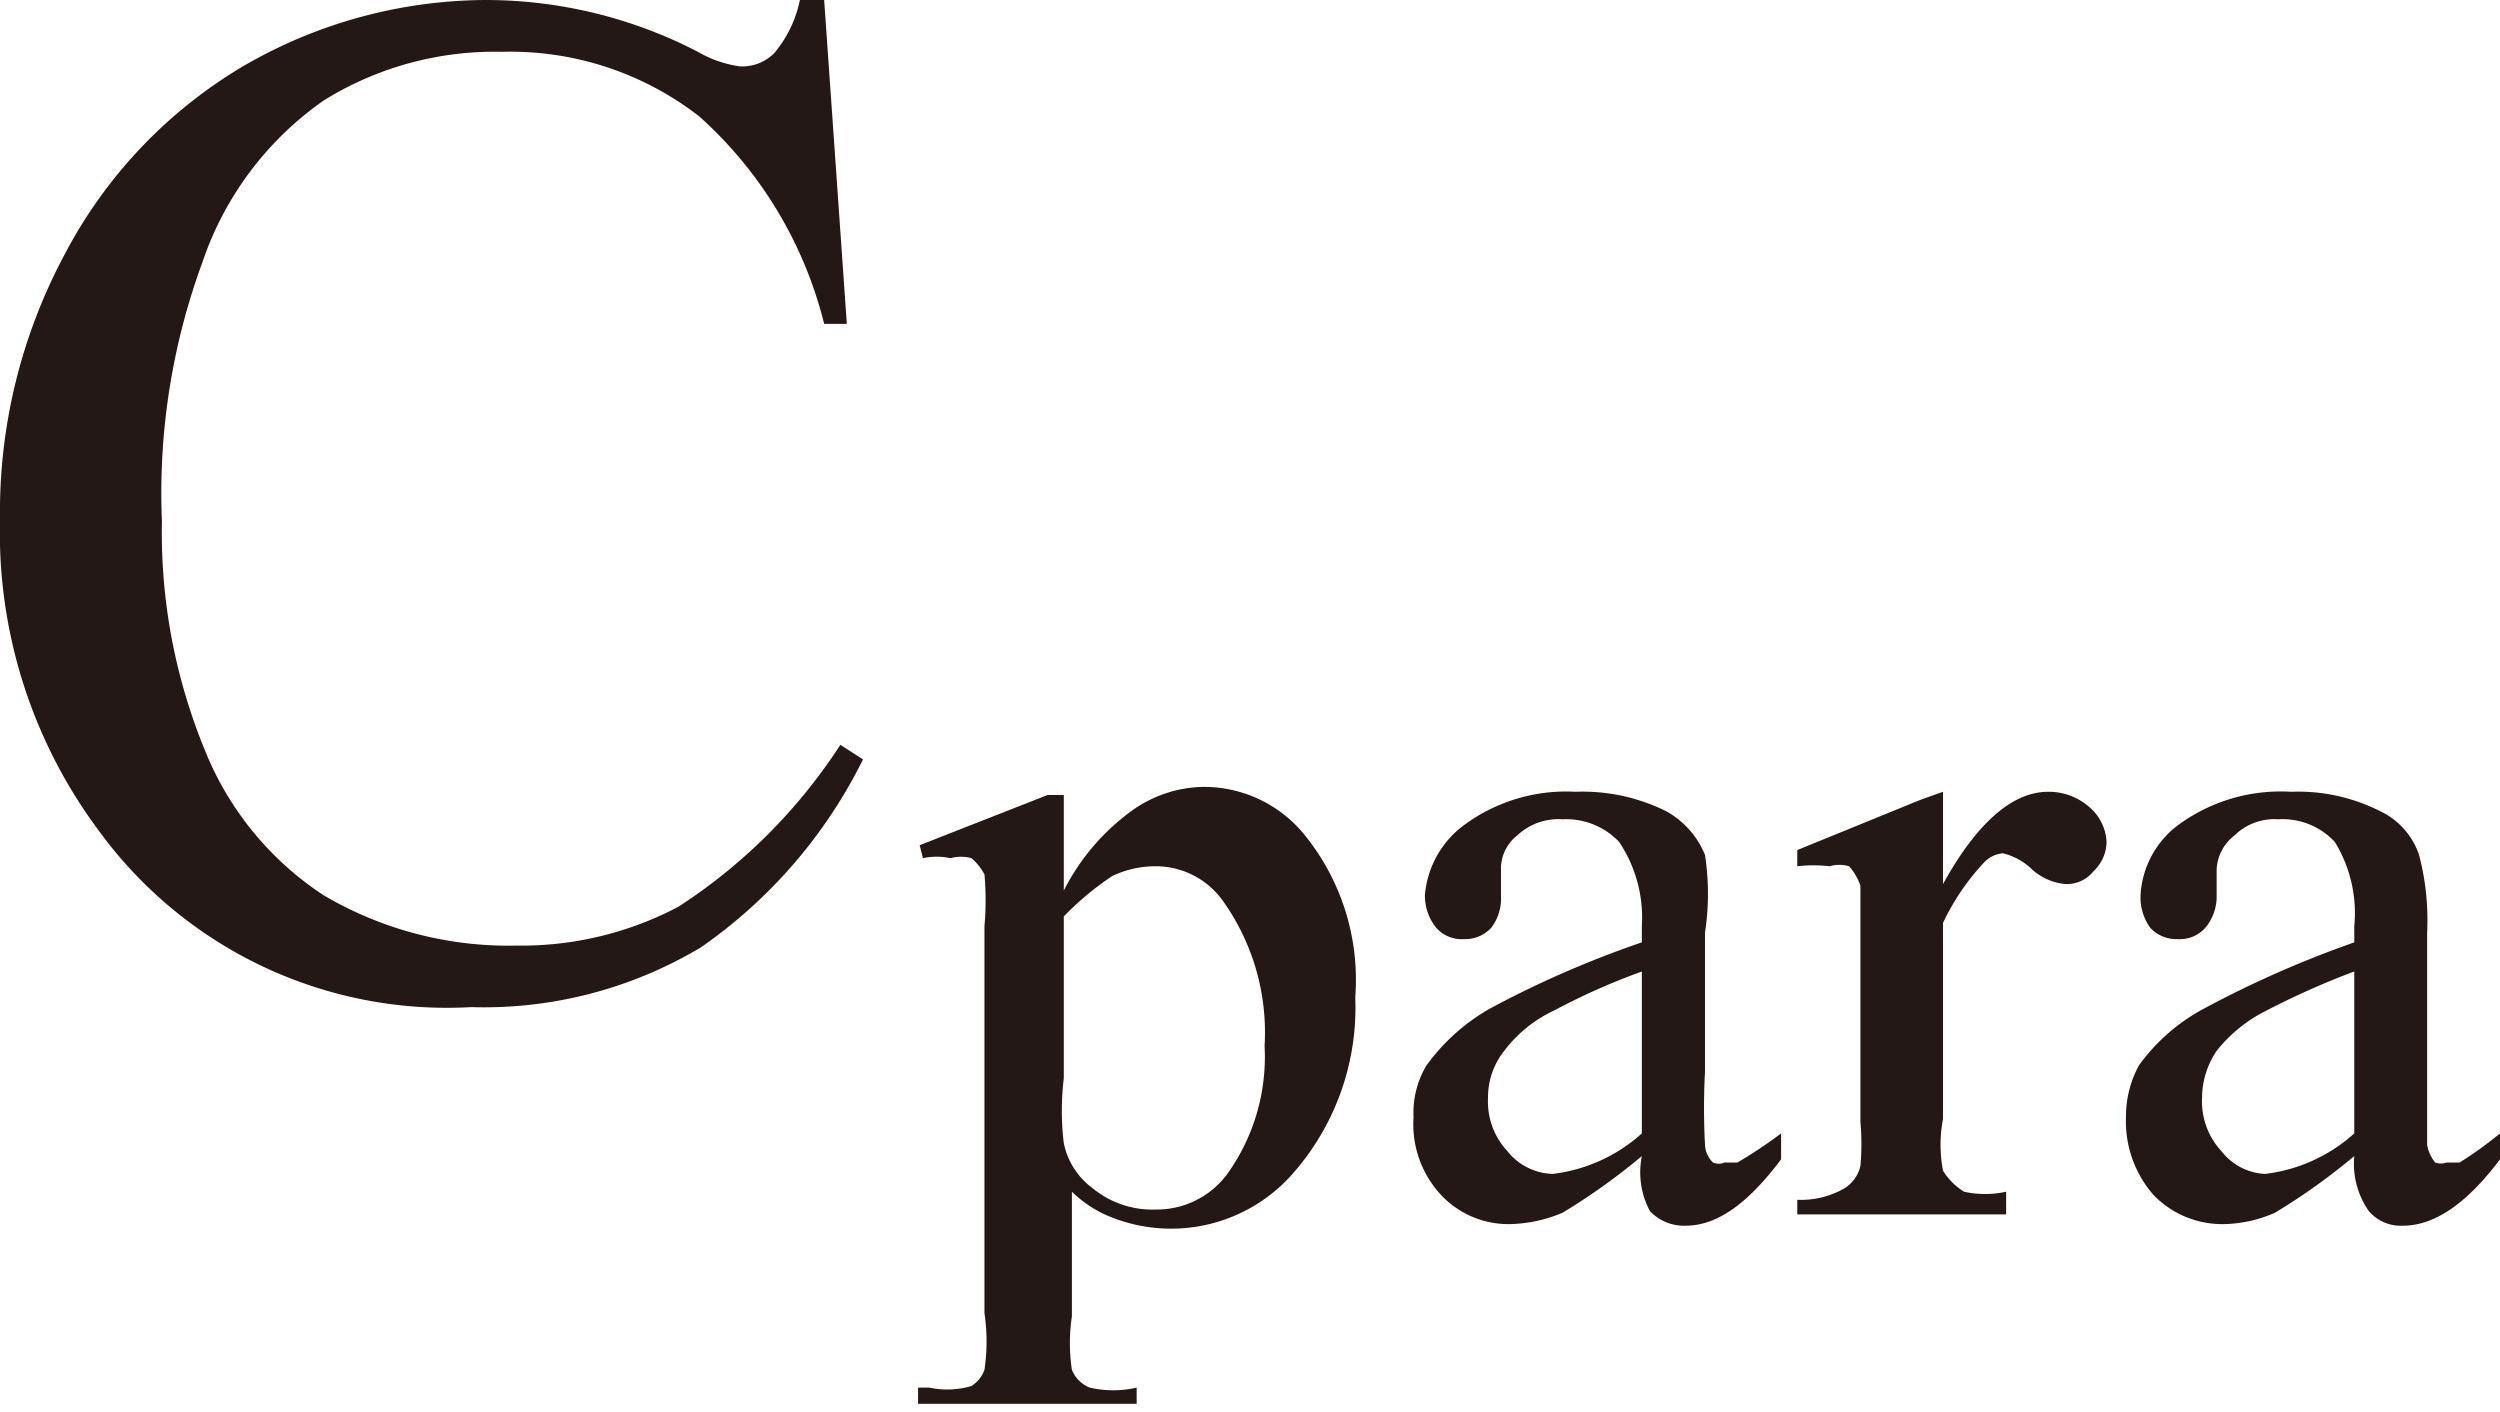
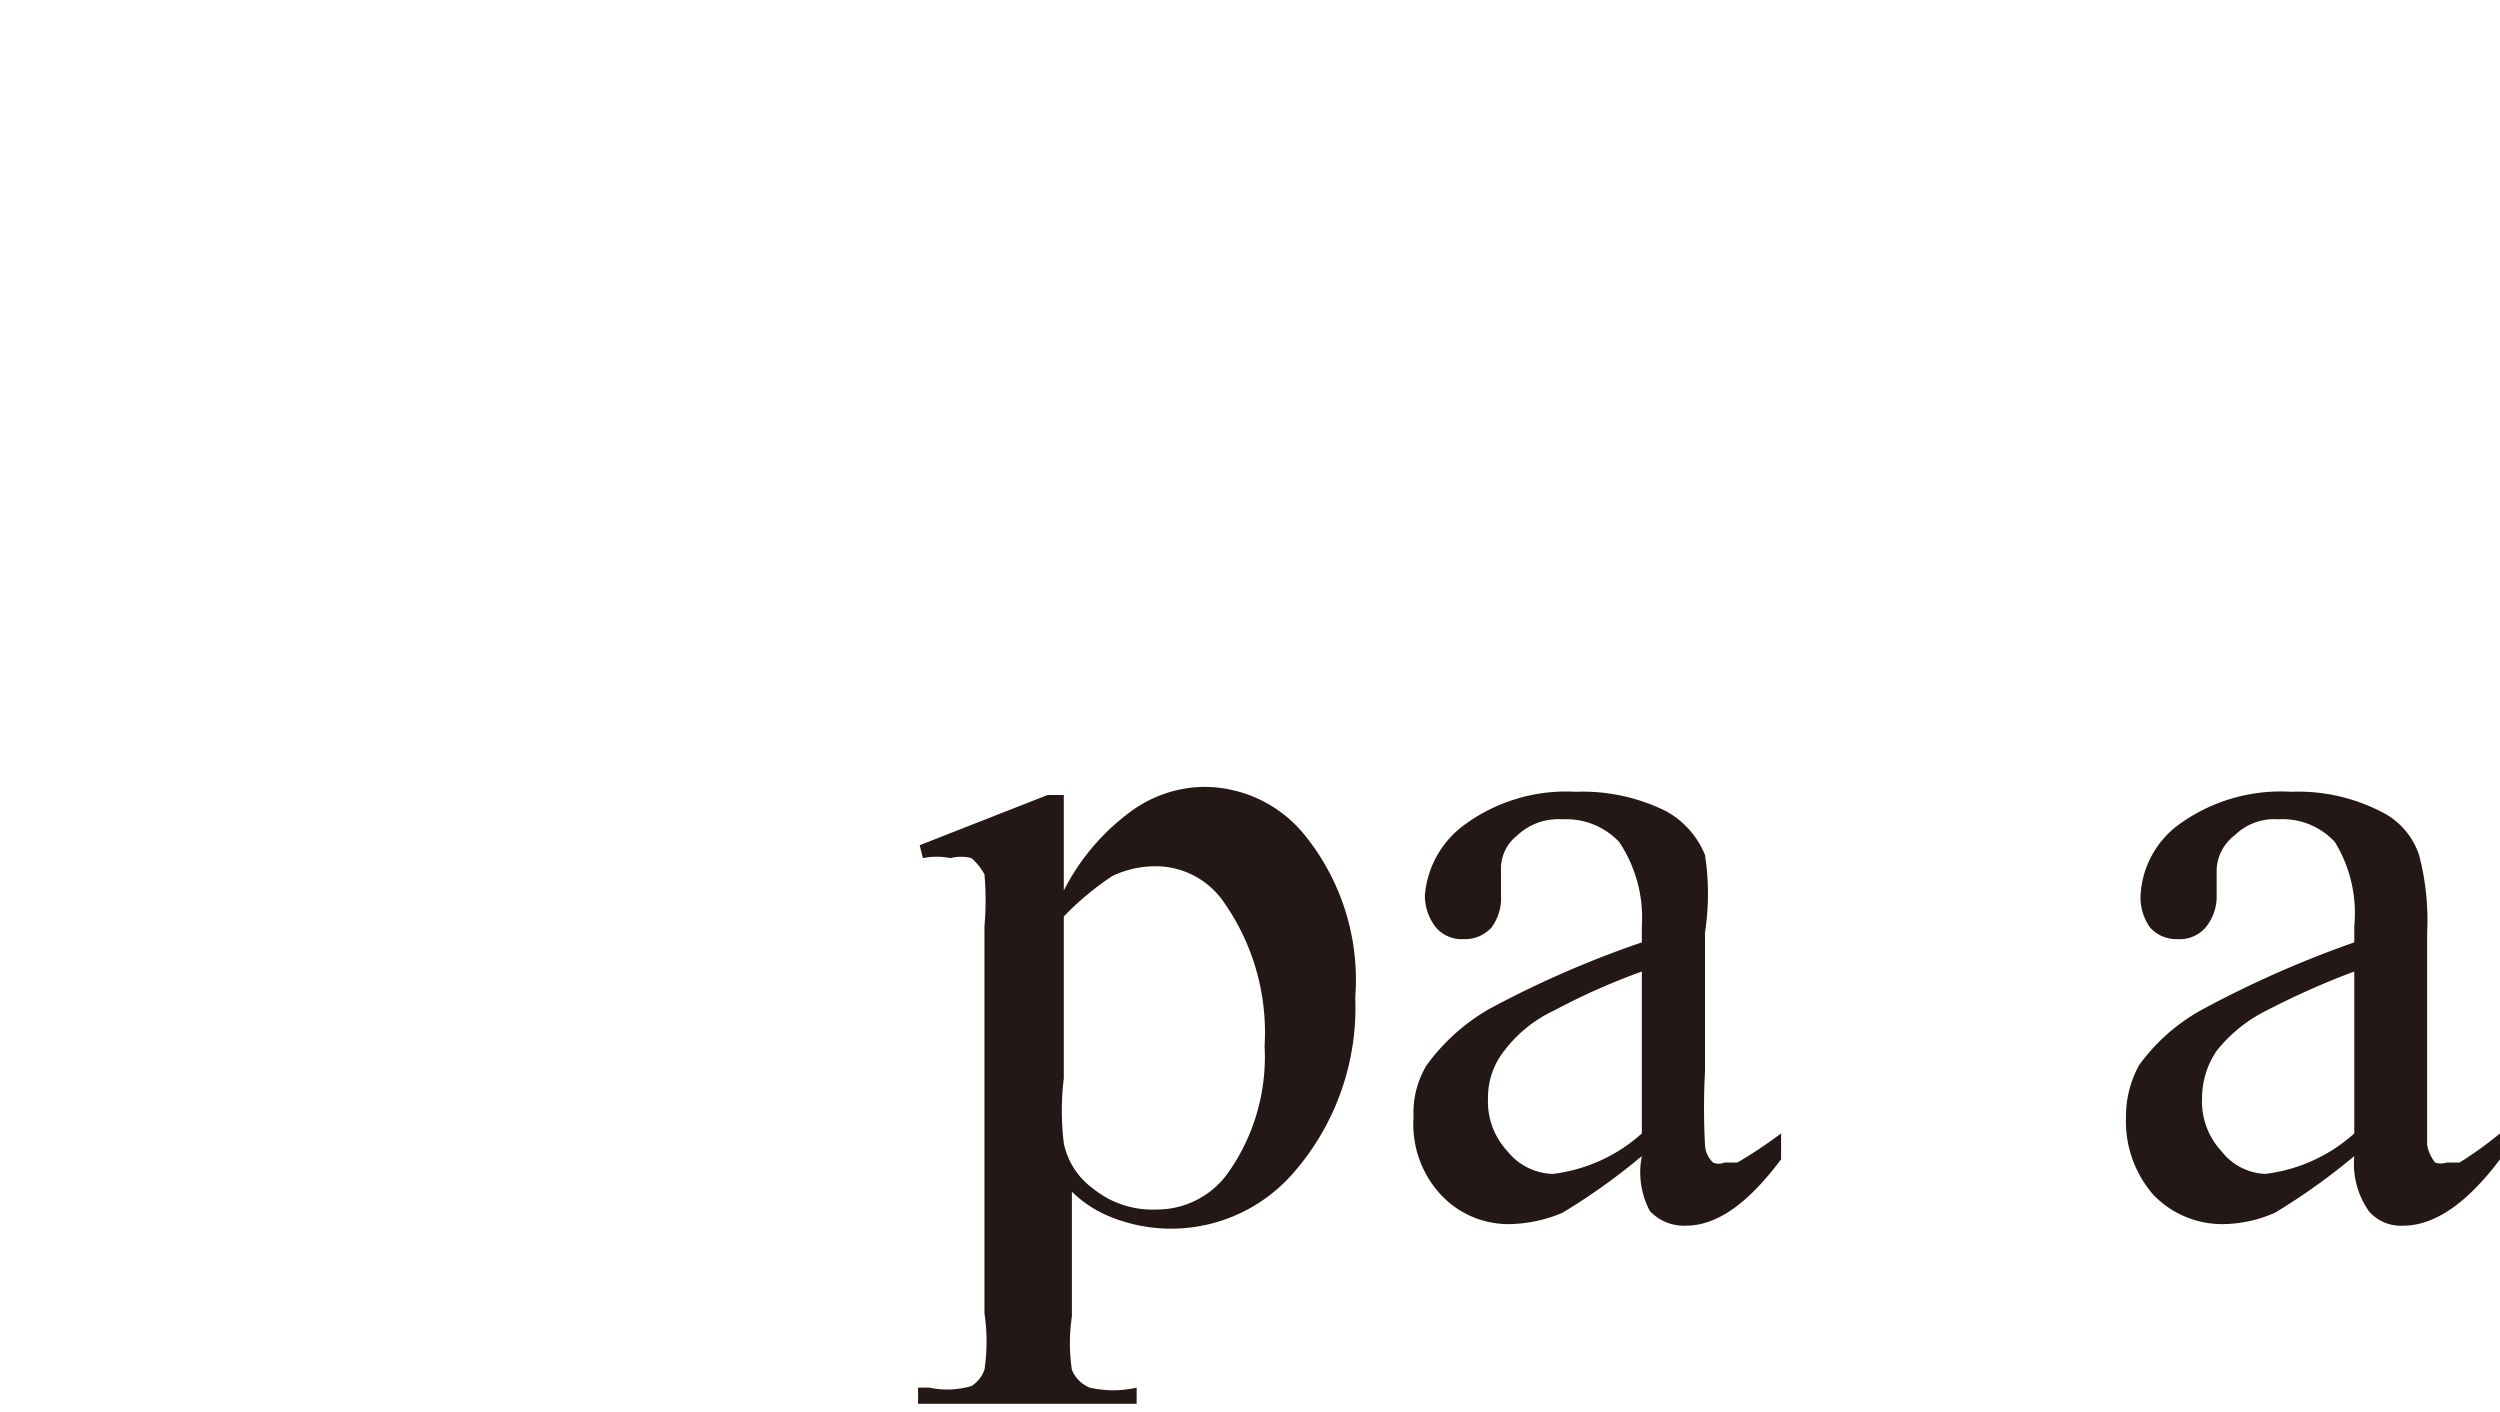
<svg xmlns="http://www.w3.org/2000/svg" viewBox="0 0 15.44 8.72">
  <defs>
    <style>.cls-1{fill:#231815;}</style>
  </defs>
  <title>20191129-052-003-Cpara</title>
  <g id="レイヤー_2" data-name="レイヤー 2">
    <g id="レイヤー_1-2" data-name="レイヤー 1">
-       <path class="cls-1" d="M5.09,0l.14,2H5.09A2.54,2.54,0,0,0,4.32.72,1.9,1.9,0,0,0,3.1.32,2,2,0,0,0,2,.62a2,2,0,0,0-.75,1A4.13,4.13,0,0,0,1,3.22a3.53,3.53,0,0,0,.26,1.4A1.93,1.93,0,0,0,2,5.53a2.25,2.25,0,0,0,1.19.31,2.08,2.08,0,0,0,1-.24,3.38,3.38,0,0,0,1-1l.14.09a3.07,3.07,0,0,1-1,1.16,2.61,2.61,0,0,1-1.42.37A2.66,2.66,0,0,1,.61,5.13,3.08,3.08,0,0,1,0,3.21,3.37,3.37,0,0,1,.4,1.57,2.93,2.93,0,0,1,1.5.41,3,3,0,0,1,3,0,2.85,2.85,0,0,1,4.31.32a.71.71,0,0,0,.26.09A.28.28,0,0,0,4.78.33.73.73,0,0,0,4.94,0Z" />
      <path class="cls-1" d="M5.68,5.22l.79-.31h.1V5.5A1.38,1.38,0,0,1,7,5a.78.78,0,0,1,.42-.14.8.8,0,0,1,.64.3,1.42,1.42,0,0,1,.31,1A1.55,1.55,0,0,1,8,7.23a1,1,0,0,1-1.13.29.73.73,0,0,1-.25-.16v.77a1.11,1.11,0,0,0,0,.33.2.2,0,0,0,.11.11.65.65,0,0,0,.29,0v.1H5.67v-.1h.07A.53.53,0,0,0,6,8.56a.2.2,0,0,0,.08-.1,1.19,1.19,0,0,0,0-.35V5.72a1.81,1.81,0,0,0,0-.32A.36.36,0,0,0,6,5.3a.25.25,0,0,0-.13,0,.41.41,0,0,0-.17,0Zm.89.44v1a1.65,1.65,0,0,0,0,.4.46.46,0,0,0,.18.28.58.58,0,0,0,.39.13.54.54,0,0,0,.44-.22,1.24,1.24,0,0,0,.23-.79,1.4,1.4,0,0,0-.26-.9.51.51,0,0,0-.42-.21.62.62,0,0,0-.26.06A1.8,1.8,0,0,0,6.57,5.66Z" />
      <path class="cls-1" d="M10.14,7.14a3.91,3.91,0,0,1-.49.35.88.88,0,0,1-.32.07.57.57,0,0,1-.43-.18.64.64,0,0,1-.17-.48.57.57,0,0,1,.08-.32,1.24,1.24,0,0,1,.39-.35,6.27,6.27,0,0,1,.94-.41v-.1A.84.84,0,0,0,10,5.2a.45.45,0,0,0-.35-.14.37.37,0,0,0-.28.1.26.26,0,0,0-.1.21v.16a.3.3,0,0,1-.06.2.22.22,0,0,1-.17.07.21.21,0,0,1-.17-.07.32.32,0,0,1-.07-.2.6.6,0,0,1,.25-.44,1.06,1.06,0,0,1,.68-.2,1.16,1.16,0,0,1,.56.12.54.54,0,0,1,.24.27,1.58,1.58,0,0,1,0,.48v.86a4.28,4.28,0,0,0,0,.45.16.16,0,0,0,.05.11.09.09,0,0,0,.07,0l.08,0A2.85,2.85,0,0,0,11,7v.16c-.21.28-.4.41-.59.41a.29.29,0,0,1-.22-.09A.51.51,0,0,1,10.14,7.14Zm0-.18V6a4.11,4.11,0,0,0-.54.24.82.82,0,0,0-.31.25.46.46,0,0,0-.1.29.45.45,0,0,0,.12.33.37.37,0,0,0,.28.14A1,1,0,0,0,10.14,7Z" />
-       <path class="cls-1" d="M12,4.89v.57c.21-.38.43-.57.65-.57a.38.38,0,0,1,.26.1.3.3,0,0,1,.1.21.25.25,0,0,1-.08.18.21.21,0,0,1-.17.08.35.35,0,0,1-.22-.1.39.39,0,0,0-.17-.09.18.18,0,0,0-.11.05A1.44,1.44,0,0,0,12,5.7V6.91a.85.85,0,0,0,0,.32.4.4,0,0,0,.13.13.6.6,0,0,0,.26,0V7.5H11.1V7.41a.54.54,0,0,0,.29-.07.22.22,0,0,0,.1-.14,1.5,1.5,0,0,0,0-.27V6c0-.29,0-.47,0-.53a.35.35,0,0,0-.07-.12.21.21,0,0,0-.12,0,.88.88,0,0,0-.2,0l0-.1.76-.31Z" />
      <path class="cls-1" d="M14.54,7.14a3.91,3.91,0,0,1-.49.35.82.82,0,0,1-.31.07.59.59,0,0,1-.44-.18.69.69,0,0,1-.17-.48.66.66,0,0,1,.08-.32,1.18,1.18,0,0,1,.4-.35,6.54,6.54,0,0,1,.93-.41v-.1a.84.84,0,0,0-.12-.52.44.44,0,0,0-.35-.14.35.35,0,0,0-.27.1.28.28,0,0,0-.11.21v.16a.3.3,0,0,1-.07.2.21.21,0,0,1-.17.07.22.22,0,0,1-.17-.07.32.32,0,0,1-.06-.2.58.58,0,0,1,.24-.44,1.07,1.07,0,0,1,.69-.2,1.12,1.12,0,0,1,.55.12.46.46,0,0,1,.24.27,1.58,1.58,0,0,1,.05.48v.86c0,.25,0,.39,0,.45a.23.23,0,0,0,.05.11.11.11,0,0,0,.07,0l.08,0A2.37,2.37,0,0,0,15.44,7v.16c-.21.28-.41.41-.6.41a.26.26,0,0,1-.21-.09A.51.51,0,0,1,14.54,7.14Zm0-.18V6a4.89,4.89,0,0,0-.54.24.91.91,0,0,0-.31.25.52.52,0,0,0-.09.29.45.45,0,0,0,.12.33.36.36,0,0,0,.27.14A1,1,0,0,0,14.54,7Z" />
    </g>
  </g>
</svg>